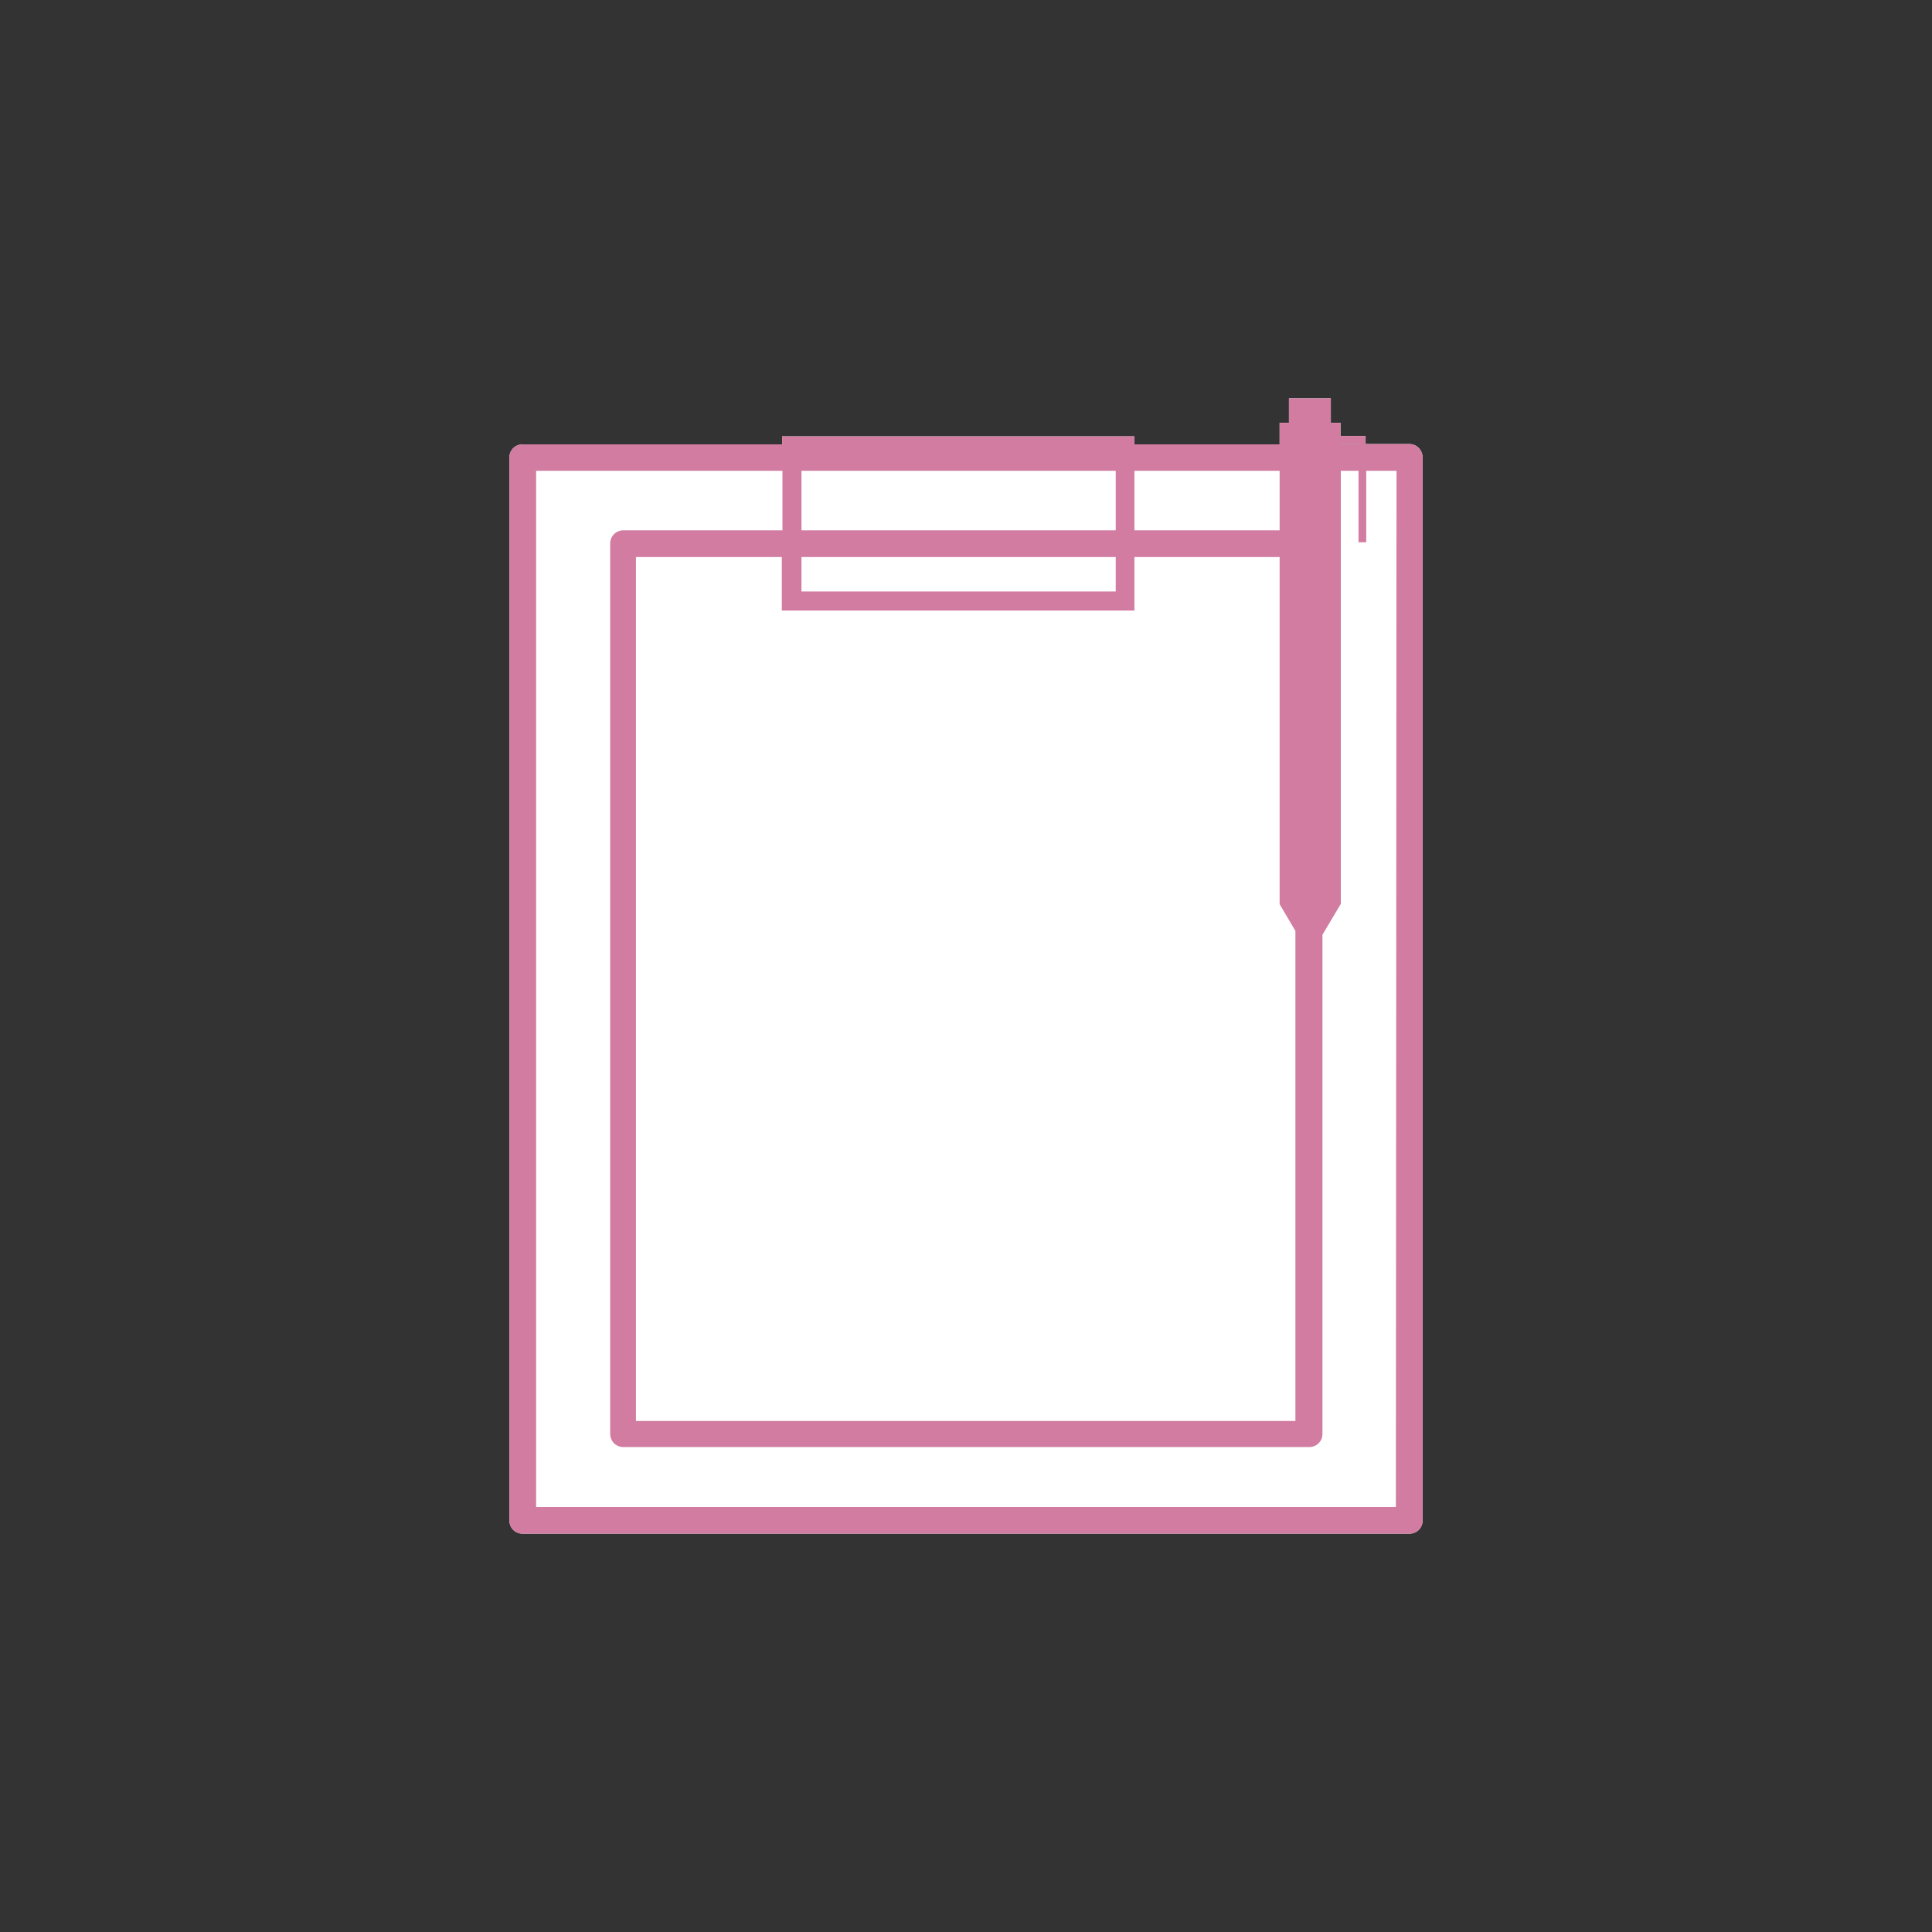
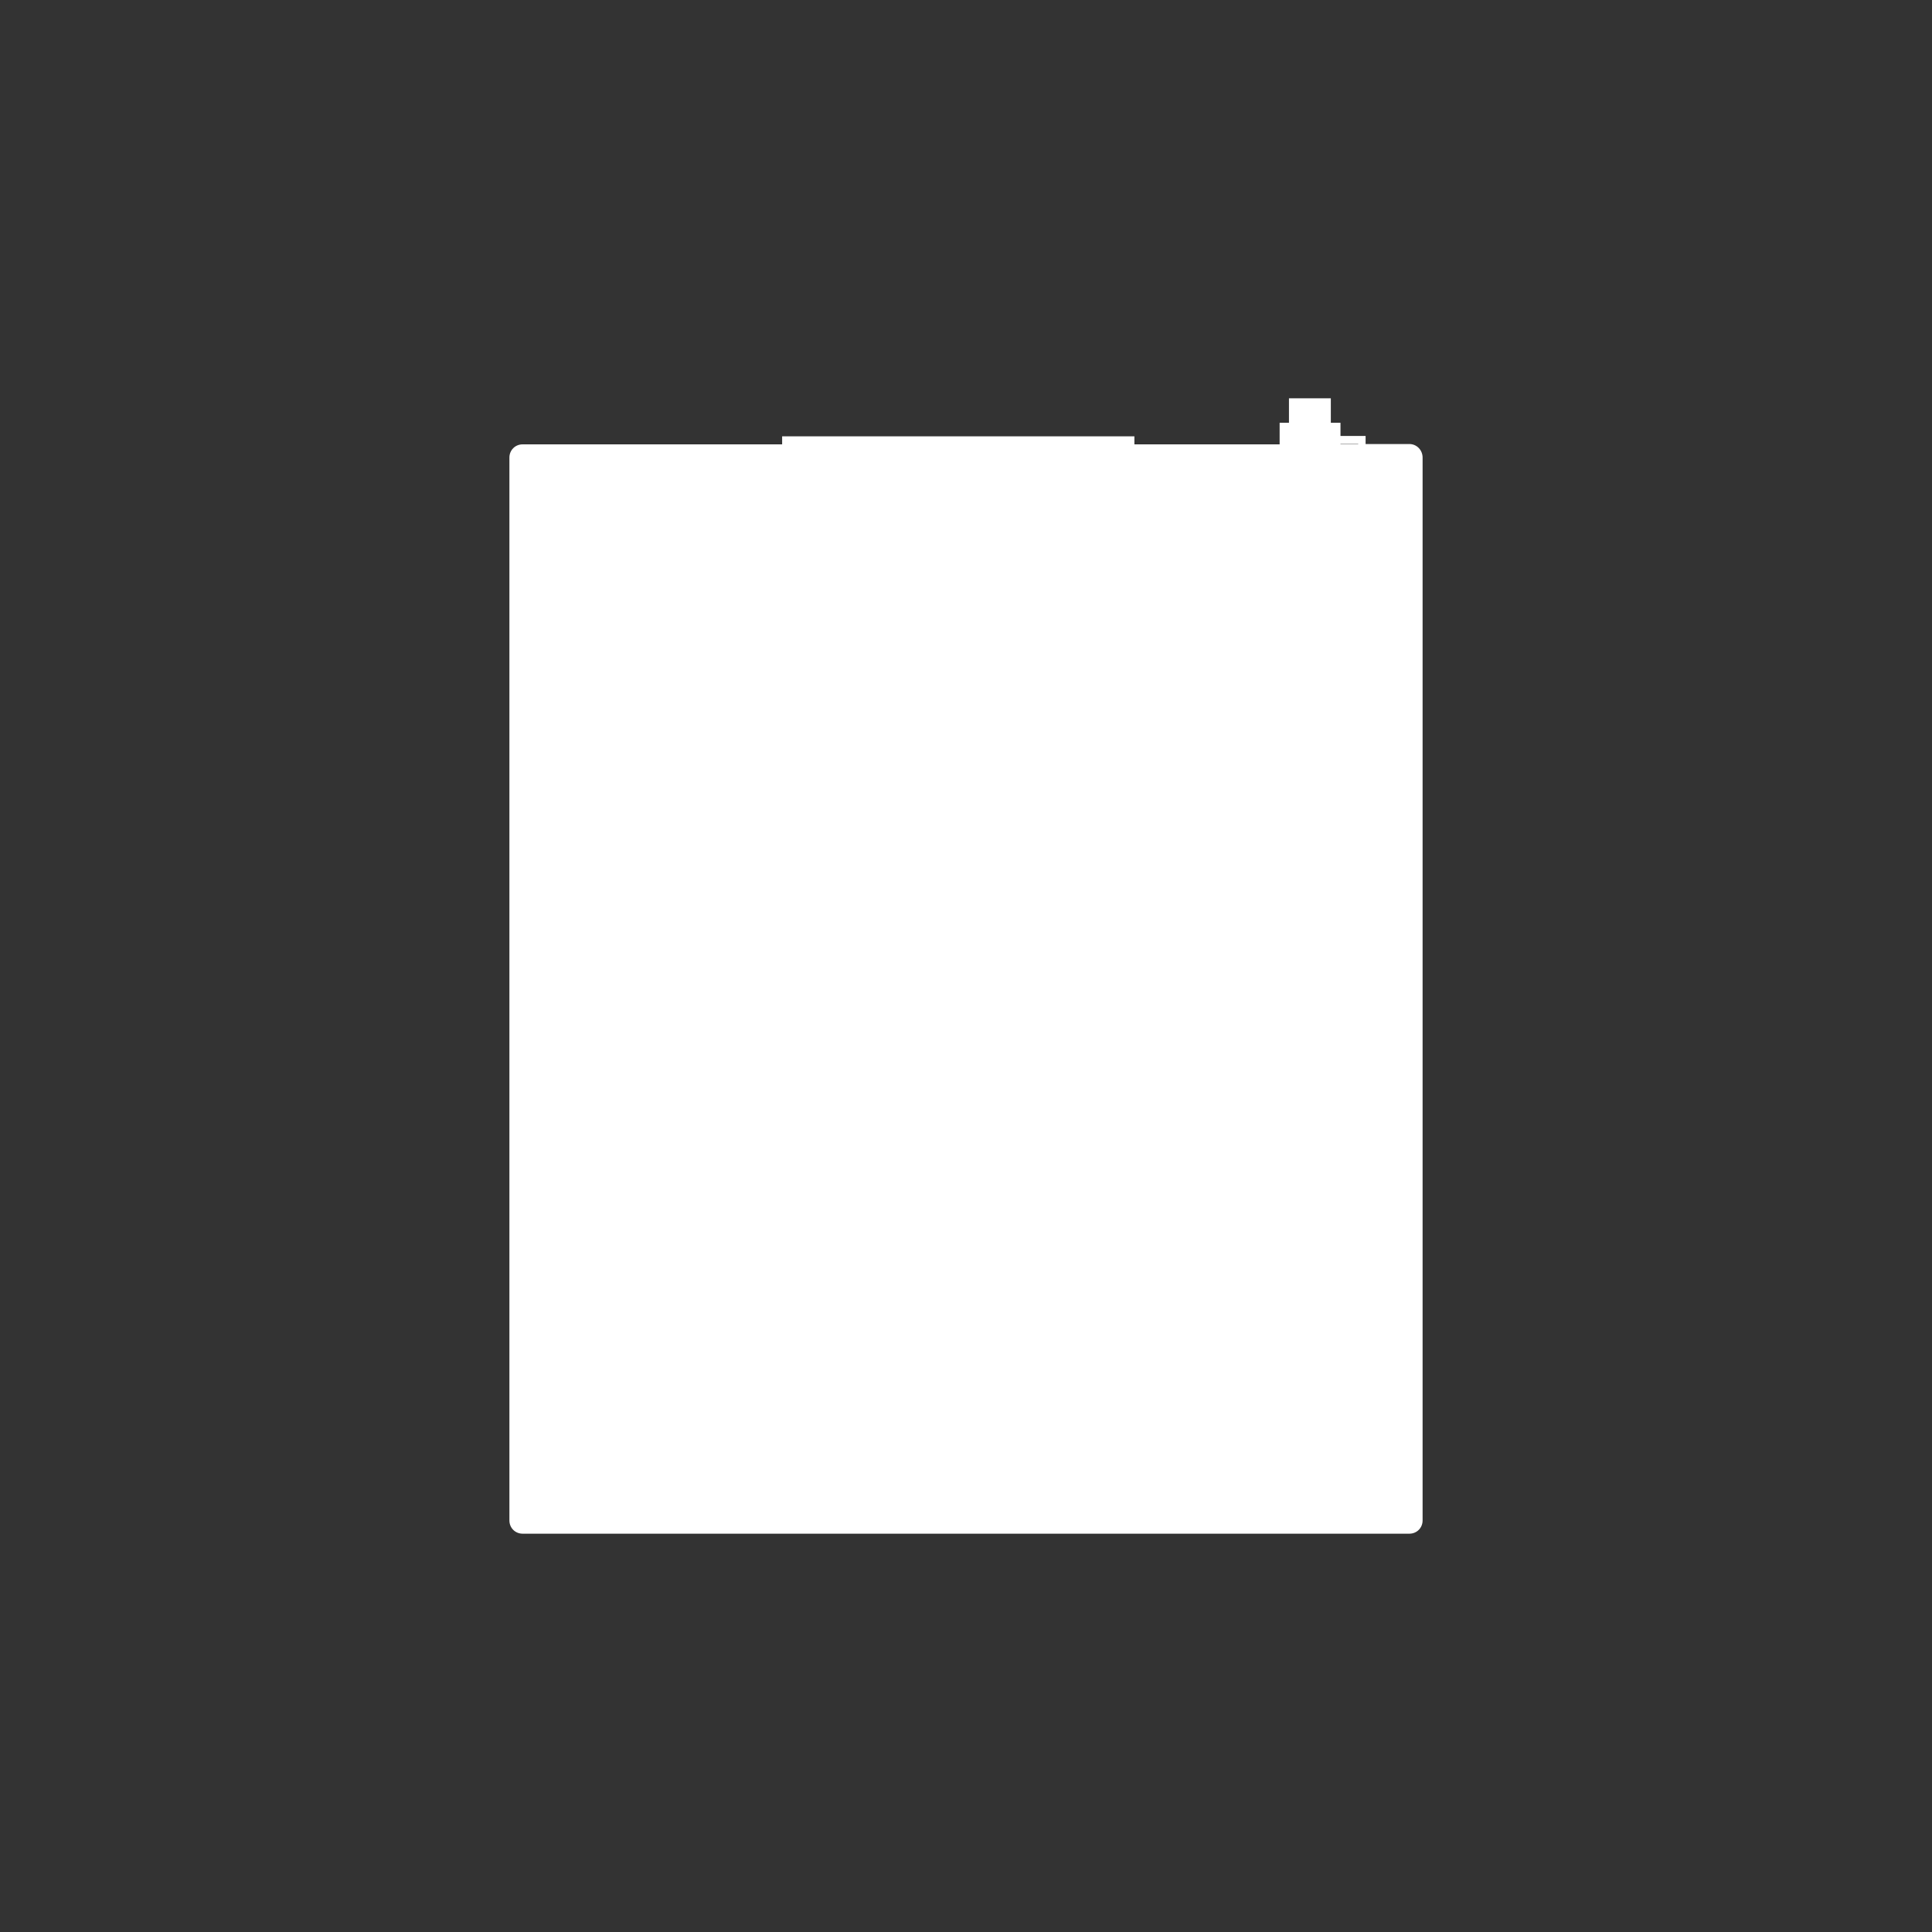
<svg xmlns="http://www.w3.org/2000/svg" version="1.1" id="レイヤー_1" x="0px" y="0px" viewBox="0 0 600 600" style="enable-background:new 0 0 600 600;" xml:space="preserve">
  <rect x="0" y="0" width="600" height="600" fill="#333333" stroke="none" />
  <style type="text/css">
	.st0{fill:#FFFFFF;}
	.st1{fill:#D27CA1;}
</style>
  <path class="st0" d="M437.7,137.9h-13.6v-2.5h-7.8v-4.1h-3v-7.6h-13v7.6h-2.9v6.7h-45.1v-2.5H242.9v2.5h-80.6  c-2.3,0-4.1,1.8-4.1,4.1v330.1c0,2.3,1.8,4.1,4.1,4.1h275.4c2.3,0,4.1-1.8,4.1-4.1V142.1C441.8,139.8,440,137.9,437.7,137.9z   M416.3,137.8h5.5v0.1h-5.5V137.8z" />
-   <path class="st1" d="M437.7,137.9h-13.6v-2.5h-7.8v-4.1h-3v-7.6h-13v7.6h-2.9v6.7h-45.1v-2.5H242.9v2.5h-80.6  c-2.3,0-4.1,1.8-4.1,4.1v330.1c0,2.3,1.8,4.1,4.1,4.1h275.4c2.3,0,4.1-1.8,4.1-4.1V142.1C441.8,139.8,440,137.9,437.7,137.9z   M416.3,137.8h5.5v0.1h-5.5V137.8z M397.4,146.2v18.5h-45.1v-18.5H397.4z M346.5,146.2v18.5h-97.6v-18.5H346.5z M346.5,173v10.7  h-97.6V173C248.8,173,346.5,173,346.5,173z M352.3,189.6V173h45.1v107.8l0,0l4.9,8.3v152.2H197.5V173h45.3v16.6H352.3z M433.5,468  H166.5V146.2H243v18.5h-49.4c-2.3,0-4.1,1.8-4.1,4.1v276.5c0,2.3,1.8,4.1,4.1,4.1h213c2.3,0,4.1-1.8,4.1-4.1v-155l5.7-9.6l0,0V146.2  h5.5v22.2h2.4v-22.2h9.4L433.5,468L433.5,468z" />
</svg>